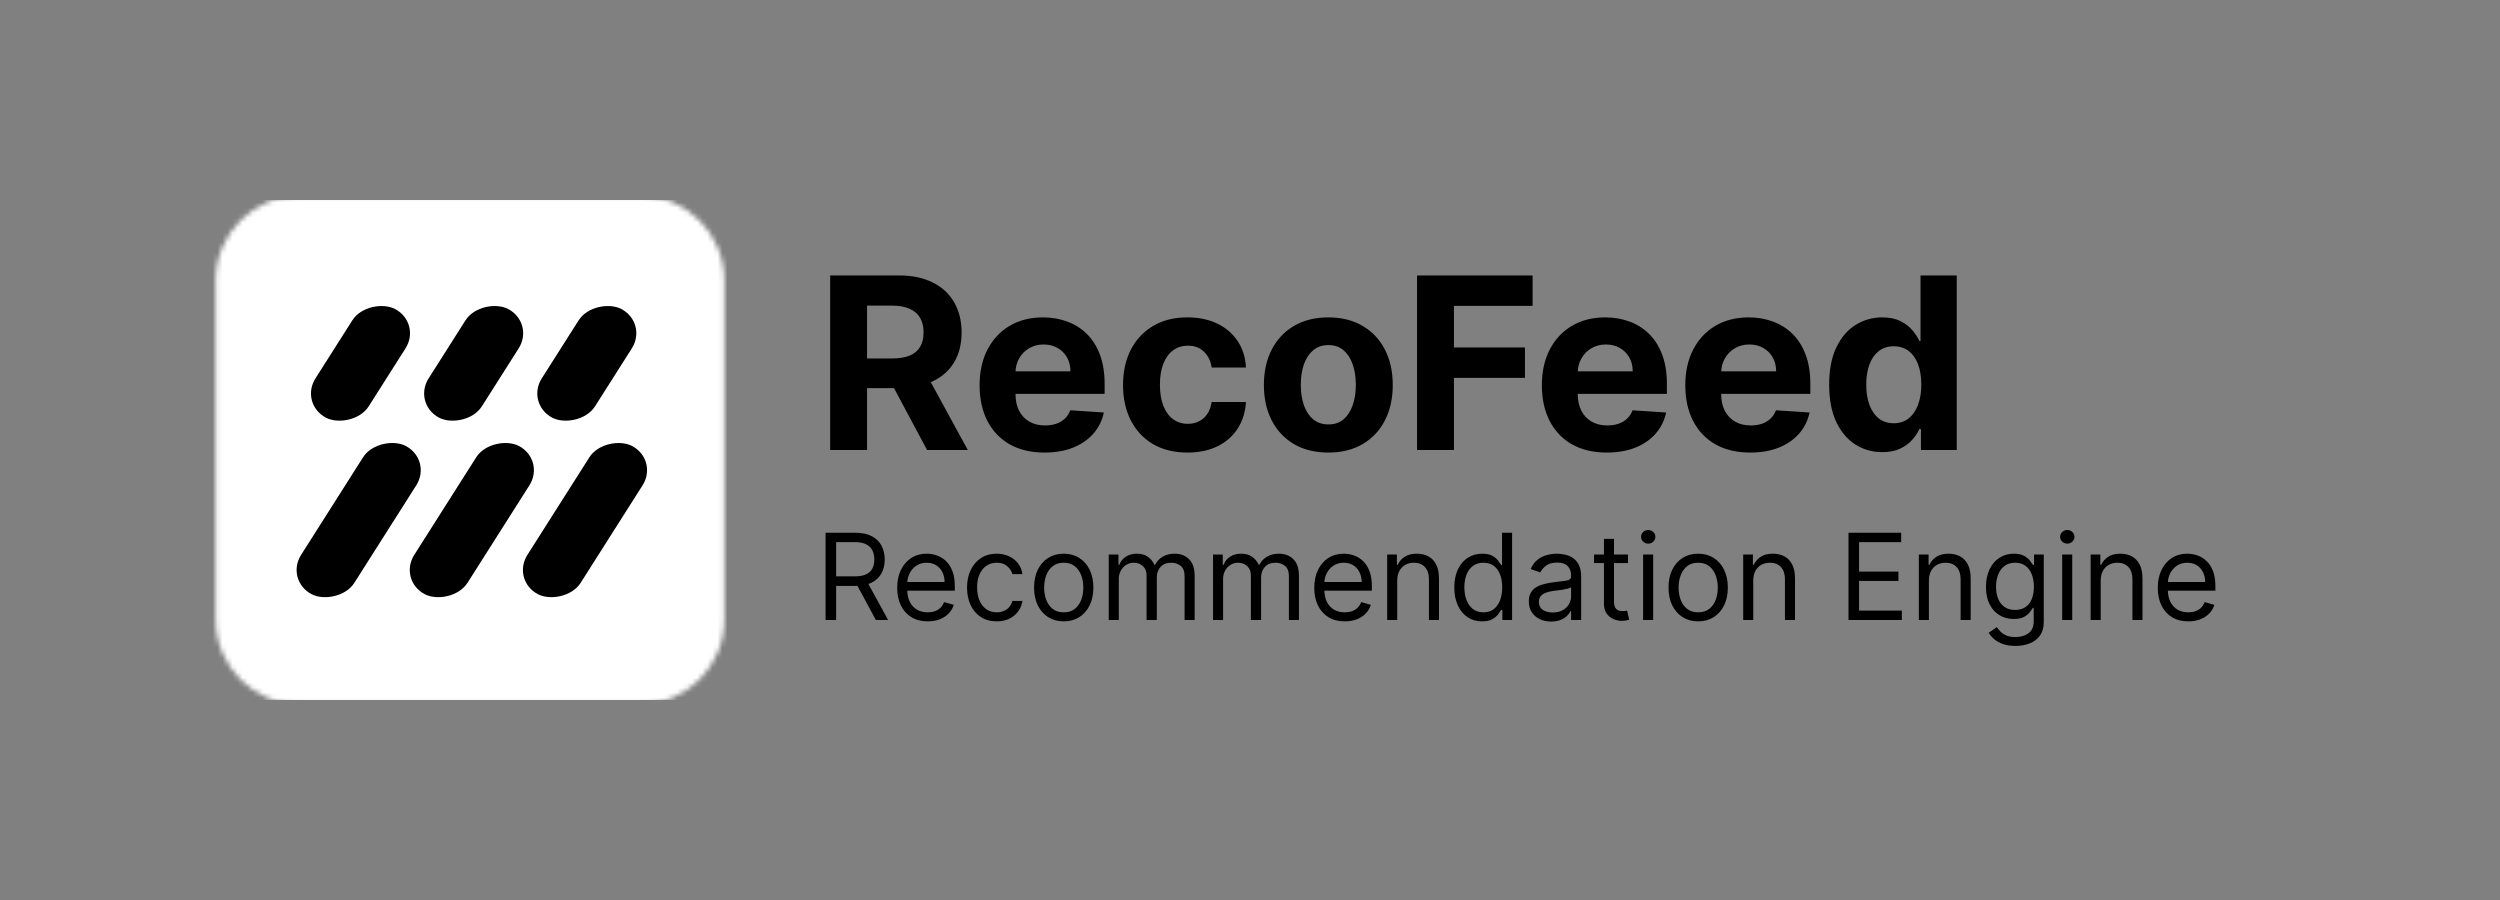
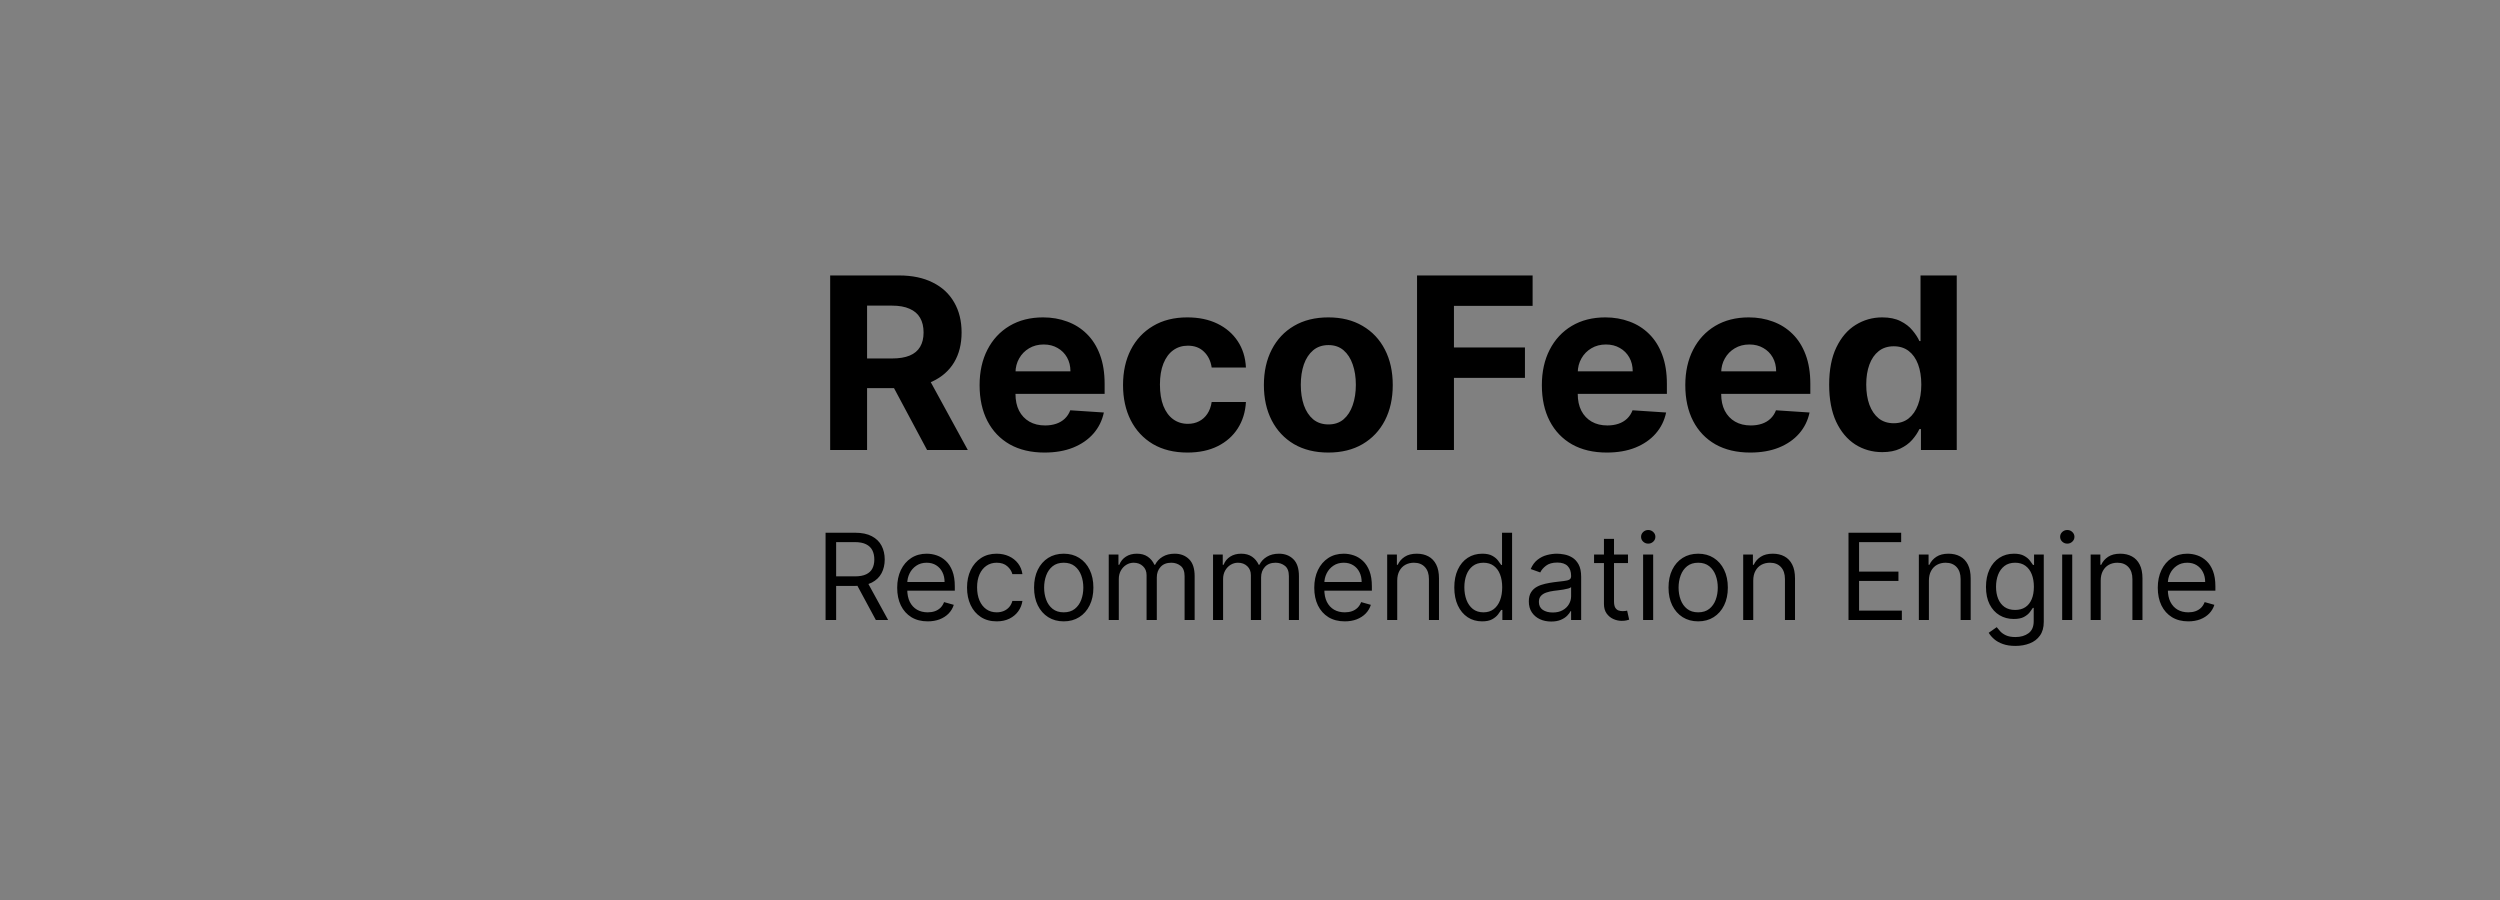
<svg xmlns="http://www.w3.org/2000/svg" width="500" height="180" viewBox="0 0 500 180" fill="none">
  <rect x="0" y="0" width="500" height="180" fill="#808080" stroke="none" />
  <path d="M166.034 90V55.091H179.807C182.443 55.091 184.693 55.562 186.557 56.506C188.432 57.438 189.858 58.761 190.835 60.477C191.824 62.182 192.318 64.188 192.318 66.494C192.318 68.812 191.818 70.807 190.818 72.477C189.818 74.136 188.369 75.409 186.472 76.296C184.585 77.182 182.301 77.625 179.619 77.625H170.398V71.693H178.426C179.835 71.693 181.006 71.5 181.938 71.114C182.869 70.727 183.563 70.148 184.017 69.375C184.483 68.602 184.716 67.642 184.716 66.494C184.716 65.335 184.483 64.358 184.017 63.562C183.563 62.767 182.864 62.165 181.92 61.756C180.989 61.335 179.813 61.125 178.392 61.125H173.415V90H166.034ZM184.886 74.114L193.562 90H185.415L176.926 74.114H184.886ZM208.908 90.511C206.214 90.511 203.896 89.966 201.953 88.875C200.021 87.773 198.533 86.216 197.487 84.204C196.442 82.182 195.919 79.79 195.919 77.028C195.919 74.335 196.442 71.972 197.487 69.938C198.533 67.903 200.004 66.318 201.902 65.182C203.811 64.046 206.05 63.477 208.618 63.477C210.345 63.477 211.953 63.756 213.442 64.312C214.942 64.858 216.249 65.682 217.362 66.784C218.487 67.886 219.362 69.273 219.987 70.943C220.612 72.602 220.925 74.546 220.925 76.773V78.767H198.817V74.267H214.089C214.089 73.222 213.862 72.296 213.408 71.489C212.953 70.682 212.322 70.051 211.516 69.597C210.72 69.131 209.794 68.898 208.737 68.898C207.635 68.898 206.658 69.153 205.805 69.665C204.964 70.165 204.305 70.841 203.828 71.693C203.351 72.534 203.107 73.472 203.095 74.506V78.784C203.095 80.079 203.334 81.199 203.811 82.142C204.3 83.085 204.987 83.812 205.874 84.324C206.76 84.835 207.811 85.091 209.027 85.091C209.834 85.091 210.572 84.977 211.243 84.75C211.913 84.523 212.487 84.182 212.964 83.727C213.442 83.273 213.805 82.716 214.055 82.057L220.771 82.5C220.43 84.114 219.732 85.523 218.675 86.727C217.629 87.921 216.277 88.852 214.618 89.523C212.97 90.182 211.067 90.511 208.908 90.511ZM237.493 90.511C234.811 90.511 232.504 89.943 230.572 88.807C228.652 87.659 227.175 86.068 226.141 84.034C225.118 82 224.607 79.659 224.607 77.011C224.607 74.329 225.124 71.977 226.158 69.954C227.203 67.921 228.686 66.335 230.607 65.199C232.527 64.051 234.811 63.477 237.459 63.477C239.743 63.477 241.743 63.892 243.459 64.722C245.175 65.551 246.533 66.716 247.533 68.216C248.533 69.716 249.084 71.477 249.186 73.5H242.334C242.141 72.193 241.629 71.142 240.8 70.347C239.982 69.54 238.908 69.136 237.578 69.136C236.453 69.136 235.47 69.443 234.629 70.057C233.8 70.659 233.152 71.54 232.686 72.699C232.22 73.858 231.987 75.261 231.987 76.909C231.987 78.579 232.214 80 232.669 81.171C233.135 82.341 233.788 83.233 234.629 83.847C235.47 84.46 236.453 84.767 237.578 84.767C238.408 84.767 239.152 84.597 239.811 84.256C240.482 83.915 241.033 83.421 241.464 82.773C241.908 82.114 242.197 81.324 242.334 80.403H249.186C249.072 82.403 248.527 84.165 247.55 85.688C246.584 87.199 245.249 88.381 243.544 89.233C241.839 90.085 239.822 90.511 237.493 90.511ZM265.665 90.511C263.017 90.511 260.727 89.949 258.795 88.824C256.875 87.688 255.392 86.108 254.347 84.085C253.301 82.051 252.778 79.693 252.778 77.011C252.778 74.307 253.301 71.943 254.347 69.921C255.392 67.886 256.875 66.307 258.795 65.182C260.727 64.046 263.017 63.477 265.665 63.477C268.312 63.477 270.597 64.046 272.517 65.182C274.449 66.307 275.938 67.886 276.983 69.921C278.028 71.943 278.551 74.307 278.551 77.011C278.551 79.693 278.028 82.051 276.983 84.085C275.938 86.108 274.449 87.688 272.517 88.824C270.597 89.949 268.312 90.511 265.665 90.511ZM265.699 84.886C266.903 84.886 267.909 84.546 268.716 83.864C269.523 83.171 270.131 82.227 270.54 81.034C270.96 79.841 271.17 78.483 271.17 76.96C271.17 75.438 270.96 74.079 270.54 72.886C270.131 71.693 269.523 70.75 268.716 70.057C267.909 69.364 266.903 69.017 265.699 69.017C264.483 69.017 263.46 69.364 262.631 70.057C261.813 70.75 261.193 71.693 260.773 72.886C260.364 74.079 260.159 75.438 260.159 76.96C260.159 78.483 260.364 79.841 260.773 81.034C261.193 82.227 261.813 83.171 262.631 83.864C263.46 84.546 264.483 84.886 265.699 84.886ZM283.409 90V55.091H306.523V61.176H290.79V69.494H304.989V75.579H290.79V90H283.409ZM321.361 90.511C318.668 90.511 316.349 89.966 314.406 88.875C312.474 87.773 310.986 86.216 309.94 84.204C308.895 82.182 308.372 79.79 308.372 77.028C308.372 74.335 308.895 71.972 309.94 69.938C310.986 67.903 312.457 66.318 314.355 65.182C316.264 64.046 318.503 63.477 321.071 63.477C322.798 63.477 324.406 63.756 325.895 64.312C327.395 64.858 328.702 65.682 329.815 66.784C330.94 67.886 331.815 69.273 332.44 70.943C333.065 72.602 333.378 74.546 333.378 76.773V78.767H311.27V74.267H326.543C326.543 73.222 326.315 72.296 325.861 71.489C325.406 70.682 324.776 70.051 323.969 69.597C323.173 69.131 322.247 68.898 321.19 68.898C320.088 68.898 319.111 69.153 318.259 69.665C317.418 70.165 316.759 70.841 316.281 71.693C315.804 72.534 315.56 73.472 315.548 74.506V78.784C315.548 80.079 315.787 81.199 316.264 82.142C316.753 83.085 317.44 83.812 318.327 84.324C319.213 84.835 320.264 85.091 321.48 85.091C322.287 85.091 323.026 84.977 323.696 84.75C324.366 84.523 324.94 84.182 325.418 83.727C325.895 83.273 326.259 82.716 326.509 82.057L333.224 82.5C332.884 84.114 332.185 85.523 331.128 86.727C330.082 87.921 328.73 88.852 327.071 89.523C325.423 90.182 323.52 90.511 321.361 90.511ZM350.048 90.511C347.355 90.511 345.037 89.966 343.094 88.875C341.162 87.773 339.673 86.216 338.628 84.204C337.582 82.182 337.06 79.79 337.06 77.028C337.06 74.335 337.582 71.972 338.628 69.938C339.673 67.903 341.145 66.318 343.043 65.182C344.952 64.046 347.19 63.477 349.759 63.477C351.486 63.477 353.094 63.756 354.582 64.312C356.082 64.858 357.389 65.682 358.503 66.784C359.628 67.886 360.503 69.273 361.128 70.943C361.753 72.602 362.065 74.546 362.065 76.773V78.767H339.957V74.267H355.23C355.23 73.222 355.003 72.296 354.548 71.489C354.094 70.682 353.463 70.051 352.656 69.597C351.861 69.131 350.935 68.898 349.878 68.898C348.776 68.898 347.798 69.153 346.946 69.665C346.105 70.165 345.446 70.841 344.969 71.693C344.491 72.534 344.247 73.472 344.236 74.506V78.784C344.236 80.079 344.474 81.199 344.952 82.142C345.44 83.085 346.128 83.812 347.014 84.324C347.901 84.835 348.952 85.091 350.168 85.091C350.974 85.091 351.713 84.977 352.384 84.75C353.054 84.523 353.628 84.182 354.105 83.727C354.582 83.273 354.946 82.716 355.196 82.057L361.912 82.5C361.571 84.114 360.872 85.523 359.815 86.727C358.77 87.921 357.418 88.852 355.759 89.523C354.111 90.182 352.207 90.511 350.048 90.511ZM376.452 90.426C374.463 90.426 372.662 89.915 371.048 88.892C369.446 87.858 368.173 86.341 367.23 84.341C366.298 82.329 365.832 79.864 365.832 76.943C365.832 73.943 366.315 71.449 367.281 69.46C368.247 67.46 369.531 65.966 371.134 64.977C372.747 63.977 374.514 63.477 376.435 63.477C377.901 63.477 379.122 63.727 380.099 64.227C381.088 64.716 381.884 65.329 382.486 66.068C383.099 66.796 383.565 67.511 383.884 68.216H384.105V55.091H391.349V90H384.19V85.807H383.884C383.543 86.534 383.06 87.256 382.435 87.972C381.821 88.676 381.02 89.261 380.031 89.727C379.054 90.193 377.861 90.426 376.452 90.426ZM378.753 84.648C379.923 84.648 380.912 84.329 381.719 83.693C382.537 83.046 383.162 82.142 383.594 80.983C384.037 79.824 384.259 78.466 384.259 76.909C384.259 75.352 384.043 74 383.611 72.852C383.179 71.704 382.554 70.818 381.736 70.193C380.918 69.568 379.923 69.256 378.753 69.256C377.56 69.256 376.554 69.579 375.736 70.227C374.918 70.875 374.298 71.773 373.878 72.921C373.457 74.068 373.247 75.398 373.247 76.909C373.247 78.432 373.457 79.778 373.878 80.949C374.31 82.108 374.929 83.017 375.736 83.676C376.554 84.324 377.56 84.648 378.753 84.648Z" fill="black" />
  <path d="M165.114 124V106.545H171.011C172.375 106.545 173.494 106.778 174.369 107.244C175.244 107.705 175.892 108.338 176.312 109.145C176.733 109.952 176.943 110.869 176.943 111.898C176.943 112.926 176.733 113.838 176.312 114.634C175.892 115.429 175.247 116.054 174.378 116.509C173.509 116.957 172.398 117.182 171.045 117.182H166.273V115.273H170.977C171.909 115.273 172.659 115.136 173.227 114.864C173.801 114.591 174.216 114.205 174.472 113.705C174.733 113.199 174.864 112.597 174.864 111.898C174.864 111.199 174.733 110.588 174.472 110.065C174.21 109.543 173.793 109.139 173.219 108.855C172.645 108.565 171.886 108.42 170.943 108.42H167.227V124H165.114ZM173.33 116.159L177.625 124H175.17L170.943 116.159H173.33ZM185.54 124.273C184.279 124.273 183.191 123.994 182.276 123.438C181.367 122.875 180.665 122.091 180.171 121.085C179.683 120.074 179.438 118.898 179.438 117.557C179.438 116.216 179.683 115.034 180.171 114.011C180.665 112.983 181.353 112.182 182.234 111.608C183.12 111.028 184.154 110.739 185.336 110.739C186.018 110.739 186.691 110.852 187.356 111.08C188.021 111.307 188.626 111.676 189.171 112.188C189.717 112.693 190.151 113.364 190.475 114.199C190.799 115.034 190.961 116.062 190.961 117.284V118.136H180.87V116.398H188.915C188.915 115.659 188.768 115 188.472 114.42C188.183 113.841 187.768 113.384 187.228 113.048C186.694 112.713 186.063 112.545 185.336 112.545C184.535 112.545 183.842 112.744 183.256 113.142C182.677 113.534 182.231 114.045 181.918 114.676C181.606 115.307 181.45 115.983 181.45 116.705V117.864C181.45 118.852 181.62 119.69 181.961 120.378C182.308 121.06 182.788 121.58 183.401 121.938C184.015 122.29 184.728 122.466 185.54 122.466C186.069 122.466 186.546 122.392 186.972 122.244C187.404 122.091 187.776 121.864 188.089 121.562C188.401 121.256 188.643 120.875 188.813 120.42L190.756 120.966C190.552 121.625 190.208 122.205 189.725 122.705C189.242 123.199 188.646 123.585 187.935 123.864C187.225 124.136 186.427 124.273 185.54 124.273ZM199.339 124.273C198.112 124.273 197.055 123.983 196.168 123.403C195.282 122.824 194.6 122.026 194.123 121.009C193.646 119.991 193.407 118.83 193.407 117.523C193.407 116.193 193.651 115.02 194.14 114.003C194.634 112.98 195.322 112.182 196.202 111.608C197.089 111.028 198.123 110.739 199.305 110.739C200.225 110.739 201.055 110.909 201.793 111.25C202.532 111.591 203.137 112.068 203.609 112.682C204.08 113.295 204.373 114.011 204.487 114.83H202.475C202.322 114.233 201.981 113.705 201.452 113.244C200.93 112.778 200.225 112.545 199.339 112.545C198.555 112.545 197.867 112.75 197.276 113.159C196.691 113.562 196.234 114.134 195.904 114.872C195.58 115.605 195.418 116.466 195.418 117.455C195.418 118.466 195.577 119.347 195.896 120.097C196.219 120.847 196.674 121.429 197.259 121.844C197.85 122.259 198.543 122.466 199.339 122.466C199.862 122.466 200.336 122.375 200.762 122.193C201.188 122.011 201.549 121.75 201.844 121.409C202.14 121.068 202.35 120.659 202.475 120.182H204.487C204.373 120.955 204.092 121.651 203.643 122.27C203.2 122.884 202.612 123.372 201.879 123.736C201.151 124.094 200.305 124.273 199.339 124.273ZM212.745 124.273C211.563 124.273 210.526 123.991 209.634 123.429C208.748 122.866 208.055 122.08 207.555 121.068C207.06 120.057 206.813 118.875 206.813 117.523C206.813 116.159 207.06 114.969 207.555 113.952C208.055 112.935 208.748 112.145 209.634 111.582C210.526 111.02 211.563 110.739 212.745 110.739C213.927 110.739 214.961 111.02 215.847 111.582C216.739 112.145 217.433 112.935 217.927 113.952C218.427 114.969 218.677 116.159 218.677 117.523C218.677 118.875 218.427 120.057 217.927 121.068C217.433 122.08 216.739 122.866 215.847 123.429C214.961 123.991 213.927 124.273 212.745 124.273ZM212.745 122.466C213.643 122.466 214.381 122.236 214.961 121.776C215.54 121.315 215.969 120.71 216.248 119.96C216.526 119.21 216.665 118.398 216.665 117.523C216.665 116.648 216.526 115.832 216.248 115.077C215.969 114.321 215.54 113.71 214.961 113.244C214.381 112.778 213.643 112.545 212.745 112.545C211.847 112.545 211.109 112.778 210.529 113.244C209.95 113.71 209.521 114.321 209.242 115.077C208.964 115.832 208.825 116.648 208.825 117.523C208.825 118.398 208.964 119.21 209.242 119.96C209.521 120.71 209.95 121.315 210.529 121.776C211.109 122.236 211.847 122.466 212.745 122.466ZM221.747 124V110.909H223.69V112.955H223.861C224.134 112.256 224.574 111.713 225.182 111.327C225.79 110.935 226.52 110.739 227.372 110.739C228.236 110.739 228.955 110.935 229.528 111.327C230.108 111.713 230.56 112.256 230.884 112.955H231.02C231.355 112.278 231.858 111.741 232.528 111.344C233.199 110.94 234.003 110.739 234.94 110.739C236.111 110.739 237.068 111.105 237.812 111.838C238.557 112.565 238.929 113.699 238.929 115.239V124H236.918V115.239C236.918 114.273 236.653 113.582 236.125 113.168C235.597 112.753 234.974 112.545 234.259 112.545C233.338 112.545 232.625 112.824 232.119 113.381C231.614 113.932 231.361 114.631 231.361 115.477V124H229.315V115.034C229.315 114.29 229.074 113.69 228.591 113.236C228.108 112.776 227.486 112.545 226.724 112.545C226.202 112.545 225.713 112.685 225.259 112.963C224.81 113.241 224.446 113.628 224.168 114.122C223.895 114.611 223.759 115.176 223.759 115.818V124H221.747ZM242.607 124V110.909H244.55V112.955H244.72C244.993 112.256 245.433 111.713 246.041 111.327C246.649 110.935 247.379 110.739 248.232 110.739C249.095 110.739 249.814 110.935 250.388 111.327C250.967 111.713 251.419 112.256 251.743 112.955H251.879C252.214 112.278 252.717 111.741 253.388 111.344C254.058 110.94 254.862 110.739 255.8 110.739C256.97 110.739 257.928 111.105 258.672 111.838C259.416 112.565 259.788 113.699 259.788 115.239V124H257.777V115.239C257.777 114.273 257.513 113.582 256.984 113.168C256.456 112.753 255.834 112.545 255.118 112.545C254.197 112.545 253.484 112.824 252.979 113.381C252.473 113.932 252.22 114.631 252.22 115.477V124H250.175V115.034C250.175 114.29 249.933 113.69 249.45 113.236C248.967 112.776 248.345 112.545 247.584 112.545C247.061 112.545 246.572 112.685 246.118 112.963C245.669 113.241 245.305 113.628 245.027 114.122C244.754 114.611 244.618 115.176 244.618 115.818V124H242.607ZM268.955 124.273C267.693 124.273 266.605 123.994 265.69 123.438C264.781 122.875 264.08 122.091 263.585 121.085C263.097 120.074 262.852 118.898 262.852 117.557C262.852 116.216 263.097 115.034 263.585 114.011C264.08 112.983 264.767 112.182 265.648 111.608C266.534 111.028 267.568 110.739 268.75 110.739C269.432 110.739 270.105 110.852 270.77 111.08C271.435 111.307 272.04 111.676 272.585 112.188C273.131 112.693 273.565 113.364 273.889 114.199C274.213 115.034 274.375 116.062 274.375 117.284V118.136H264.284V116.398H272.33C272.33 115.659 272.182 115 271.886 114.42C271.597 113.841 271.182 113.384 270.642 113.048C270.108 112.713 269.477 112.545 268.75 112.545C267.949 112.545 267.256 112.744 266.67 113.142C266.091 113.534 265.645 114.045 265.332 114.676C265.02 115.307 264.864 115.983 264.864 116.705V117.864C264.864 118.852 265.034 119.69 265.375 120.378C265.722 121.06 266.202 121.58 266.815 121.938C267.429 122.29 268.142 122.466 268.955 122.466C269.483 122.466 269.96 122.392 270.386 122.244C270.818 122.091 271.19 121.864 271.503 121.562C271.815 121.256 272.057 120.875 272.227 120.42L274.17 120.966C273.966 121.625 273.622 122.205 273.139 122.705C272.656 123.199 272.06 123.585 271.349 123.864C270.639 124.136 269.841 124.273 268.955 124.273ZM279.446 116.125V124H277.435V110.909H279.378V112.955H279.548C279.855 112.29 280.321 111.756 280.946 111.352C281.571 110.943 282.378 110.739 283.366 110.739C284.253 110.739 285.028 110.92 285.693 111.284C286.358 111.642 286.875 112.188 287.244 112.92C287.614 113.648 287.798 114.568 287.798 115.682V124H285.787V115.818C285.787 114.79 285.52 113.989 284.986 113.415C284.452 112.835 283.719 112.545 282.787 112.545C282.145 112.545 281.571 112.685 281.065 112.963C280.565 113.241 280.17 113.648 279.881 114.182C279.591 114.716 279.446 115.364 279.446 116.125ZM296.417 124.273C295.326 124.273 294.363 123.997 293.528 123.446C292.692 122.889 292.039 122.105 291.567 121.094C291.096 120.077 290.86 118.875 290.86 117.489C290.86 116.114 291.096 114.92 291.567 113.909C292.039 112.898 292.695 112.116 293.536 111.565C294.377 111.014 295.349 110.739 296.451 110.739C297.303 110.739 297.977 110.881 298.471 111.165C298.971 111.443 299.352 111.761 299.613 112.119C299.88 112.472 300.087 112.761 300.235 112.989H300.406V106.545H302.417V124H300.474V121.989H300.235C300.087 122.227 299.877 122.528 299.604 122.892C299.332 123.25 298.942 123.571 298.437 123.855C297.931 124.134 297.258 124.273 296.417 124.273ZM296.69 122.466C297.496 122.466 298.178 122.256 298.735 121.835C299.292 121.409 299.715 120.821 300.005 120.071C300.295 119.315 300.44 118.443 300.44 117.455C300.44 116.477 300.298 115.622 300.013 114.889C299.729 114.151 299.309 113.577 298.752 113.168C298.195 112.753 297.508 112.545 296.69 112.545C295.837 112.545 295.127 112.764 294.559 113.202C293.996 113.634 293.573 114.222 293.289 114.966C293.011 115.705 292.871 116.534 292.871 117.455C292.871 118.386 293.013 119.233 293.298 119.994C293.587 120.75 294.013 121.352 294.576 121.801C295.144 122.244 295.849 122.466 296.69 122.466ZM310.232 124.307C309.403 124.307 308.65 124.151 307.974 123.838C307.298 123.52 306.761 123.062 306.363 122.466C305.965 121.864 305.766 121.136 305.766 120.284C305.766 119.534 305.914 118.926 306.21 118.46C306.505 117.989 306.9 117.619 307.394 117.352C307.888 117.085 308.434 116.886 309.031 116.756C309.633 116.619 310.238 116.511 310.846 116.432C311.641 116.33 312.286 116.253 312.781 116.202C313.281 116.145 313.644 116.051 313.871 115.92C314.104 115.79 314.221 115.562 314.221 115.239V115.17C314.221 114.33 313.991 113.676 313.531 113.21C313.076 112.744 312.386 112.511 311.46 112.511C310.499 112.511 309.746 112.722 309.201 113.142C308.656 113.562 308.272 114.011 308.05 114.489L306.141 113.807C306.482 113.011 306.937 112.392 307.505 111.949C308.079 111.5 308.704 111.187 309.38 111.011C310.062 110.83 310.732 110.739 311.391 110.739C311.812 110.739 312.295 110.79 312.84 110.892C313.391 110.989 313.923 111.19 314.434 111.497C314.951 111.804 315.38 112.267 315.721 112.886C316.062 113.506 316.232 114.335 316.232 115.375V124H314.221V122.227H314.119C313.982 122.511 313.755 122.815 313.437 123.139C313.119 123.463 312.695 123.739 312.167 123.966C311.638 124.193 310.994 124.307 310.232 124.307ZM310.539 122.5C311.335 122.5 312.005 122.344 312.55 122.031C313.102 121.719 313.516 121.315 313.795 120.821C314.079 120.327 314.221 119.807 314.221 119.261V117.42C314.136 117.523 313.948 117.616 313.658 117.702C313.374 117.781 313.045 117.852 312.67 117.915C312.3 117.972 311.94 118.023 311.587 118.068C311.241 118.108 310.96 118.142 310.744 118.17C310.221 118.239 309.732 118.349 309.278 118.503C308.829 118.651 308.465 118.875 308.187 119.176C307.914 119.472 307.778 119.875 307.778 120.386C307.778 121.085 308.036 121.614 308.553 121.972C309.076 122.324 309.738 122.5 310.539 122.5ZM325.597 110.909V112.614H318.812V110.909H325.597ZM320.79 107.773H322.801V120.25C322.801 120.818 322.884 121.244 323.048 121.528C323.219 121.807 323.435 121.994 323.696 122.091C323.963 122.182 324.244 122.227 324.54 122.227C324.761 122.227 324.943 122.216 325.085 122.193C325.227 122.165 325.341 122.142 325.426 122.125L325.835 123.932C325.699 123.983 325.509 124.034 325.264 124.085C325.02 124.142 324.71 124.17 324.335 124.17C323.767 124.17 323.21 124.048 322.665 123.804C322.125 123.56 321.676 123.188 321.318 122.688C320.966 122.188 320.79 121.557 320.79 120.795V107.773ZM328.622 124V110.909H330.634V124H328.622ZM329.645 108.727C329.253 108.727 328.915 108.594 328.631 108.327C328.352 108.06 328.213 107.739 328.213 107.364C328.213 106.989 328.352 106.668 328.631 106.401C328.915 106.134 329.253 106 329.645 106C330.037 106 330.372 106.134 330.651 106.401C330.935 106.668 331.077 106.989 331.077 107.364C331.077 107.739 330.935 108.06 330.651 108.327C330.372 108.594 330.037 108.727 329.645 108.727ZM339.636 124.273C338.454 124.273 337.417 123.991 336.525 123.429C335.638 122.866 334.945 122.08 334.445 121.068C333.951 120.057 333.704 118.875 333.704 117.523C333.704 116.159 333.951 114.969 334.445 113.952C334.945 112.935 335.638 112.145 336.525 111.582C337.417 111.02 338.454 110.739 339.636 110.739C340.817 110.739 341.852 111.02 342.738 111.582C343.63 112.145 344.323 112.935 344.817 113.952C345.317 114.969 345.567 116.159 345.567 117.523C345.567 118.875 345.317 120.057 344.817 121.068C344.323 122.08 343.63 122.866 342.738 123.429C341.852 123.991 340.817 124.273 339.636 124.273ZM339.636 122.466C340.533 122.466 341.272 122.236 341.852 121.776C342.431 121.315 342.86 120.71 343.138 119.96C343.417 119.21 343.556 118.398 343.556 117.523C343.556 116.648 343.417 115.832 343.138 115.077C342.86 114.321 342.431 113.71 341.852 113.244C341.272 112.778 340.533 112.545 339.636 112.545C338.738 112.545 337.999 112.778 337.42 113.244C336.84 113.71 336.411 114.321 336.133 115.077C335.854 115.832 335.715 116.648 335.715 117.523C335.715 118.398 335.854 119.21 336.133 119.96C336.411 120.71 336.84 121.315 337.42 121.776C337.999 122.236 338.738 122.466 339.636 122.466ZM350.649 116.125V124H348.638V110.909H350.581V112.955H350.751C351.058 112.29 351.524 111.756 352.149 111.352C352.774 110.943 353.581 110.739 354.57 110.739C355.456 110.739 356.232 110.92 356.896 111.284C357.561 111.642 358.078 112.188 358.447 112.92C358.817 113.648 359.001 114.568 359.001 115.682V124H356.99V115.818C356.99 114.79 356.723 113.989 356.189 113.415C355.655 112.835 354.922 112.545 353.99 112.545C353.348 112.545 352.774 112.685 352.268 112.963C351.768 113.241 351.374 113.648 351.084 114.182C350.794 114.716 350.649 115.364 350.649 116.125ZM369.7 124V106.545H380.234V108.42H371.813V114.318H379.688V116.193H371.813V122.125H380.37V124H369.7ZM385.782 116.125V124H383.771V110.909H385.714V112.955H385.884C386.191 112.29 386.657 111.756 387.282 111.352C387.907 110.943 388.714 110.739 389.702 110.739C390.589 110.739 391.364 110.92 392.029 111.284C392.694 111.642 393.211 112.188 393.58 112.92C393.95 113.648 394.134 114.568 394.134 115.682V124H392.123V115.818C392.123 114.79 391.856 113.989 391.322 113.415C390.788 112.835 390.055 112.545 389.123 112.545C388.481 112.545 387.907 112.685 387.401 112.963C386.901 113.241 386.506 113.648 386.217 114.182C385.927 114.716 385.782 115.364 385.782 116.125ZM403.094 129.182C402.122 129.182 401.287 129.057 400.588 128.807C399.889 128.562 399.307 128.239 398.841 127.835C398.381 127.438 398.014 127.011 397.741 126.557L399.344 125.432C399.526 125.67 399.756 125.943 400.034 126.25C400.313 126.562 400.693 126.832 401.176 127.06C401.665 127.293 402.304 127.409 403.094 127.409C404.151 127.409 405.023 127.153 405.71 126.642C406.398 126.131 406.741 125.33 406.741 124.239V121.58H406.571C406.423 121.818 406.213 122.114 405.94 122.466C405.673 122.812 405.287 123.122 404.781 123.395C404.281 123.662 403.605 123.795 402.753 123.795C401.696 123.795 400.747 123.545 399.906 123.045C399.071 122.545 398.409 121.818 397.92 120.864C397.438 119.909 397.196 118.75 397.196 117.386C397.196 116.045 397.432 114.878 397.903 113.884C398.375 112.884 399.031 112.111 399.872 111.565C400.713 111.014 401.685 110.739 402.787 110.739C403.639 110.739 404.315 110.881 404.815 111.165C405.321 111.443 405.707 111.761 405.974 112.119C406.247 112.472 406.457 112.761 406.605 112.989H406.81V110.909H408.753V124.375C408.753 125.5 408.497 126.415 407.986 127.119C407.48 127.83 406.798 128.349 405.94 128.679C405.088 129.014 404.139 129.182 403.094 129.182ZM403.026 121.989C403.832 121.989 404.514 121.804 405.071 121.435C405.628 121.065 406.051 120.534 406.341 119.841C406.631 119.148 406.776 118.318 406.776 117.352C406.776 116.409 406.634 115.577 406.349 114.855C406.065 114.134 405.645 113.568 405.088 113.159C404.531 112.75 403.844 112.545 403.026 112.545C402.173 112.545 401.463 112.761 400.895 113.193C400.332 113.625 399.909 114.205 399.625 114.932C399.347 115.659 399.207 116.466 399.207 117.352C399.207 118.261 399.349 119.065 399.634 119.764C399.923 120.457 400.349 121.003 400.912 121.401C401.48 121.793 402.185 121.989 403.026 121.989ZM412.435 124V110.909H414.446V124H412.435ZM413.457 108.727C413.065 108.727 412.727 108.594 412.443 108.327C412.165 108.06 412.026 107.739 412.026 107.364C412.026 106.989 412.165 106.668 412.443 106.401C412.727 106.134 413.065 106 413.457 106C413.849 106 414.185 106.134 414.463 106.401C414.747 106.668 414.889 106.989 414.889 107.364C414.889 107.739 414.747 108.06 414.463 108.327C414.185 108.594 413.849 108.727 413.457 108.727ZM420.141 116.125V124H418.13V110.909H420.073V112.955H420.244C420.55 112.29 421.016 111.756 421.641 111.352C422.266 110.943 423.073 110.739 424.062 110.739C424.948 110.739 425.724 110.92 426.388 111.284C427.053 111.642 427.57 112.188 427.94 112.92C428.309 113.648 428.494 114.568 428.494 115.682V124H426.482V115.818C426.482 114.79 426.215 113.989 425.681 113.415C425.147 112.835 424.414 112.545 423.482 112.545C422.84 112.545 422.266 112.685 421.761 112.963C421.261 113.241 420.866 113.648 420.576 114.182C420.286 114.716 420.141 115.364 420.141 116.125ZM437.658 124.273C436.396 124.273 435.308 123.994 434.393 123.438C433.484 122.875 432.783 122.091 432.288 121.085C431.8 120.074 431.555 118.898 431.555 117.557C431.555 116.216 431.8 115.034 432.288 114.011C432.783 112.983 433.47 112.182 434.351 111.608C435.237 111.028 436.271 110.739 437.453 110.739C438.135 110.739 438.808 110.852 439.473 111.08C440.138 111.307 440.743 111.676 441.288 112.188C441.834 112.693 442.268 113.364 442.592 114.199C442.916 115.034 443.078 116.062 443.078 117.284V118.136H432.987V116.398H441.033C441.033 115.659 440.885 115 440.589 114.42C440.3 113.841 439.885 113.384 439.345 113.048C438.811 112.713 438.18 112.545 437.453 112.545C436.652 112.545 435.959 112.744 435.374 113.142C434.794 113.534 434.348 114.045 434.036 114.676C433.723 115.307 433.567 115.983 433.567 116.705V117.864C433.567 118.852 433.737 119.69 434.078 120.378C434.425 121.06 434.905 121.58 435.518 121.938C436.132 122.29 436.845 122.466 437.658 122.466C438.186 122.466 438.663 122.392 439.089 122.244C439.521 122.091 439.893 121.864 440.206 121.562C440.518 121.256 440.76 120.875 440.93 120.42L442.874 120.966C442.669 121.625 442.325 122.205 441.842 122.705C441.359 123.199 440.763 123.585 440.053 123.864C439.342 124.136 438.544 124.273 437.658 124.273Z" fill="black" />
  <g clip-path="url(#clip0_305_2)">
-     <path d="M121.5 57.367H66.5C61.437 57.367 57.333 61.471 57.333 66.533C57.333 71.596 61.437 75.7 66.5 75.7H121.5C126.563 75.7 130.667 71.596 130.667 66.533C130.667 61.471 126.563 57.367 121.5 57.367Z" fill="black" />
    <path d="M121.5 104.117H66.5C61.437 104.117 57.333 108.221 57.333 113.283C57.333 118.346 61.437 122.45 66.5 122.45H121.5C126.563 122.45 130.667 118.346 130.667 113.283C130.667 108.221 126.563 104.117 121.5 104.117Z" fill="black" />
    <path d="M95.588 96.967C94.882 98.189 93.118 98.189 92.412 96.967L79.711 74.967C79.005 73.744 79.887 72.217 81.298 72.217H106.702C108.113 72.217 108.995 73.744 108.289 74.967L95.588 96.967Z" fill="black" />
    <mask id="mask0_305_2" style="mask-type:alpha" maskUnits="userSpaceOnUse" x="43" y="39" width="102" height="102">
      <path d="M60.083 40.625H127.917C136.454 40.625 143.375 47.546 143.375 56.083V123.917C143.375 132.454 136.454 139.375 127.917 139.375H60.083C51.546 139.375 44.625 132.454 44.625 123.917V56.083C44.625 47.546 51.546 40.625 60.083 40.625Z" fill="white" stroke="#F0F0F0" stroke-width="3" />
    </mask>
    <g mask="url(#mask0_305_2)">
      <rect x="39" y="40" width="110" height="100" fill="white" />
-       <rect width="35.127" height="12.03" rx="6.015" transform="matrix(0.536 -0.844 0.885 0.465 57 116.045)" fill="black" />
      <rect width="35.127" height="12.03" rx="6.015" transform="matrix(0.536 -0.844 0.885 0.465 79.631 116.045)" fill="black" />
      <rect width="35.127" height="12.03" rx="6.015" transform="matrix(0.536 -0.844 0.885 0.465 102.262 116.045)" fill="black" />
-       <rect width="25.76" height="12.03" rx="6.015" transform="matrix(0.536 -0.844 0.885 0.465 59.873 80.745)" fill="black" />
      <rect width="25.76" height="12.03" rx="6.015" transform="matrix(0.536 -0.844 0.885 0.465 82.504 80.745)" fill="black" />
-       <rect width="25.76" height="12.03" rx="6.015" transform="matrix(0.536 -0.844 0.885 0.465 105.135 80.745)" fill="black" />
    </g>
  </g>
  <defs>
    <clipPath id="clip0_305_2">
-       <rect width="110" height="110" fill="white" transform="translate(39 35)" />
-     </clipPath>
+       </clipPath>
  </defs>
</svg>